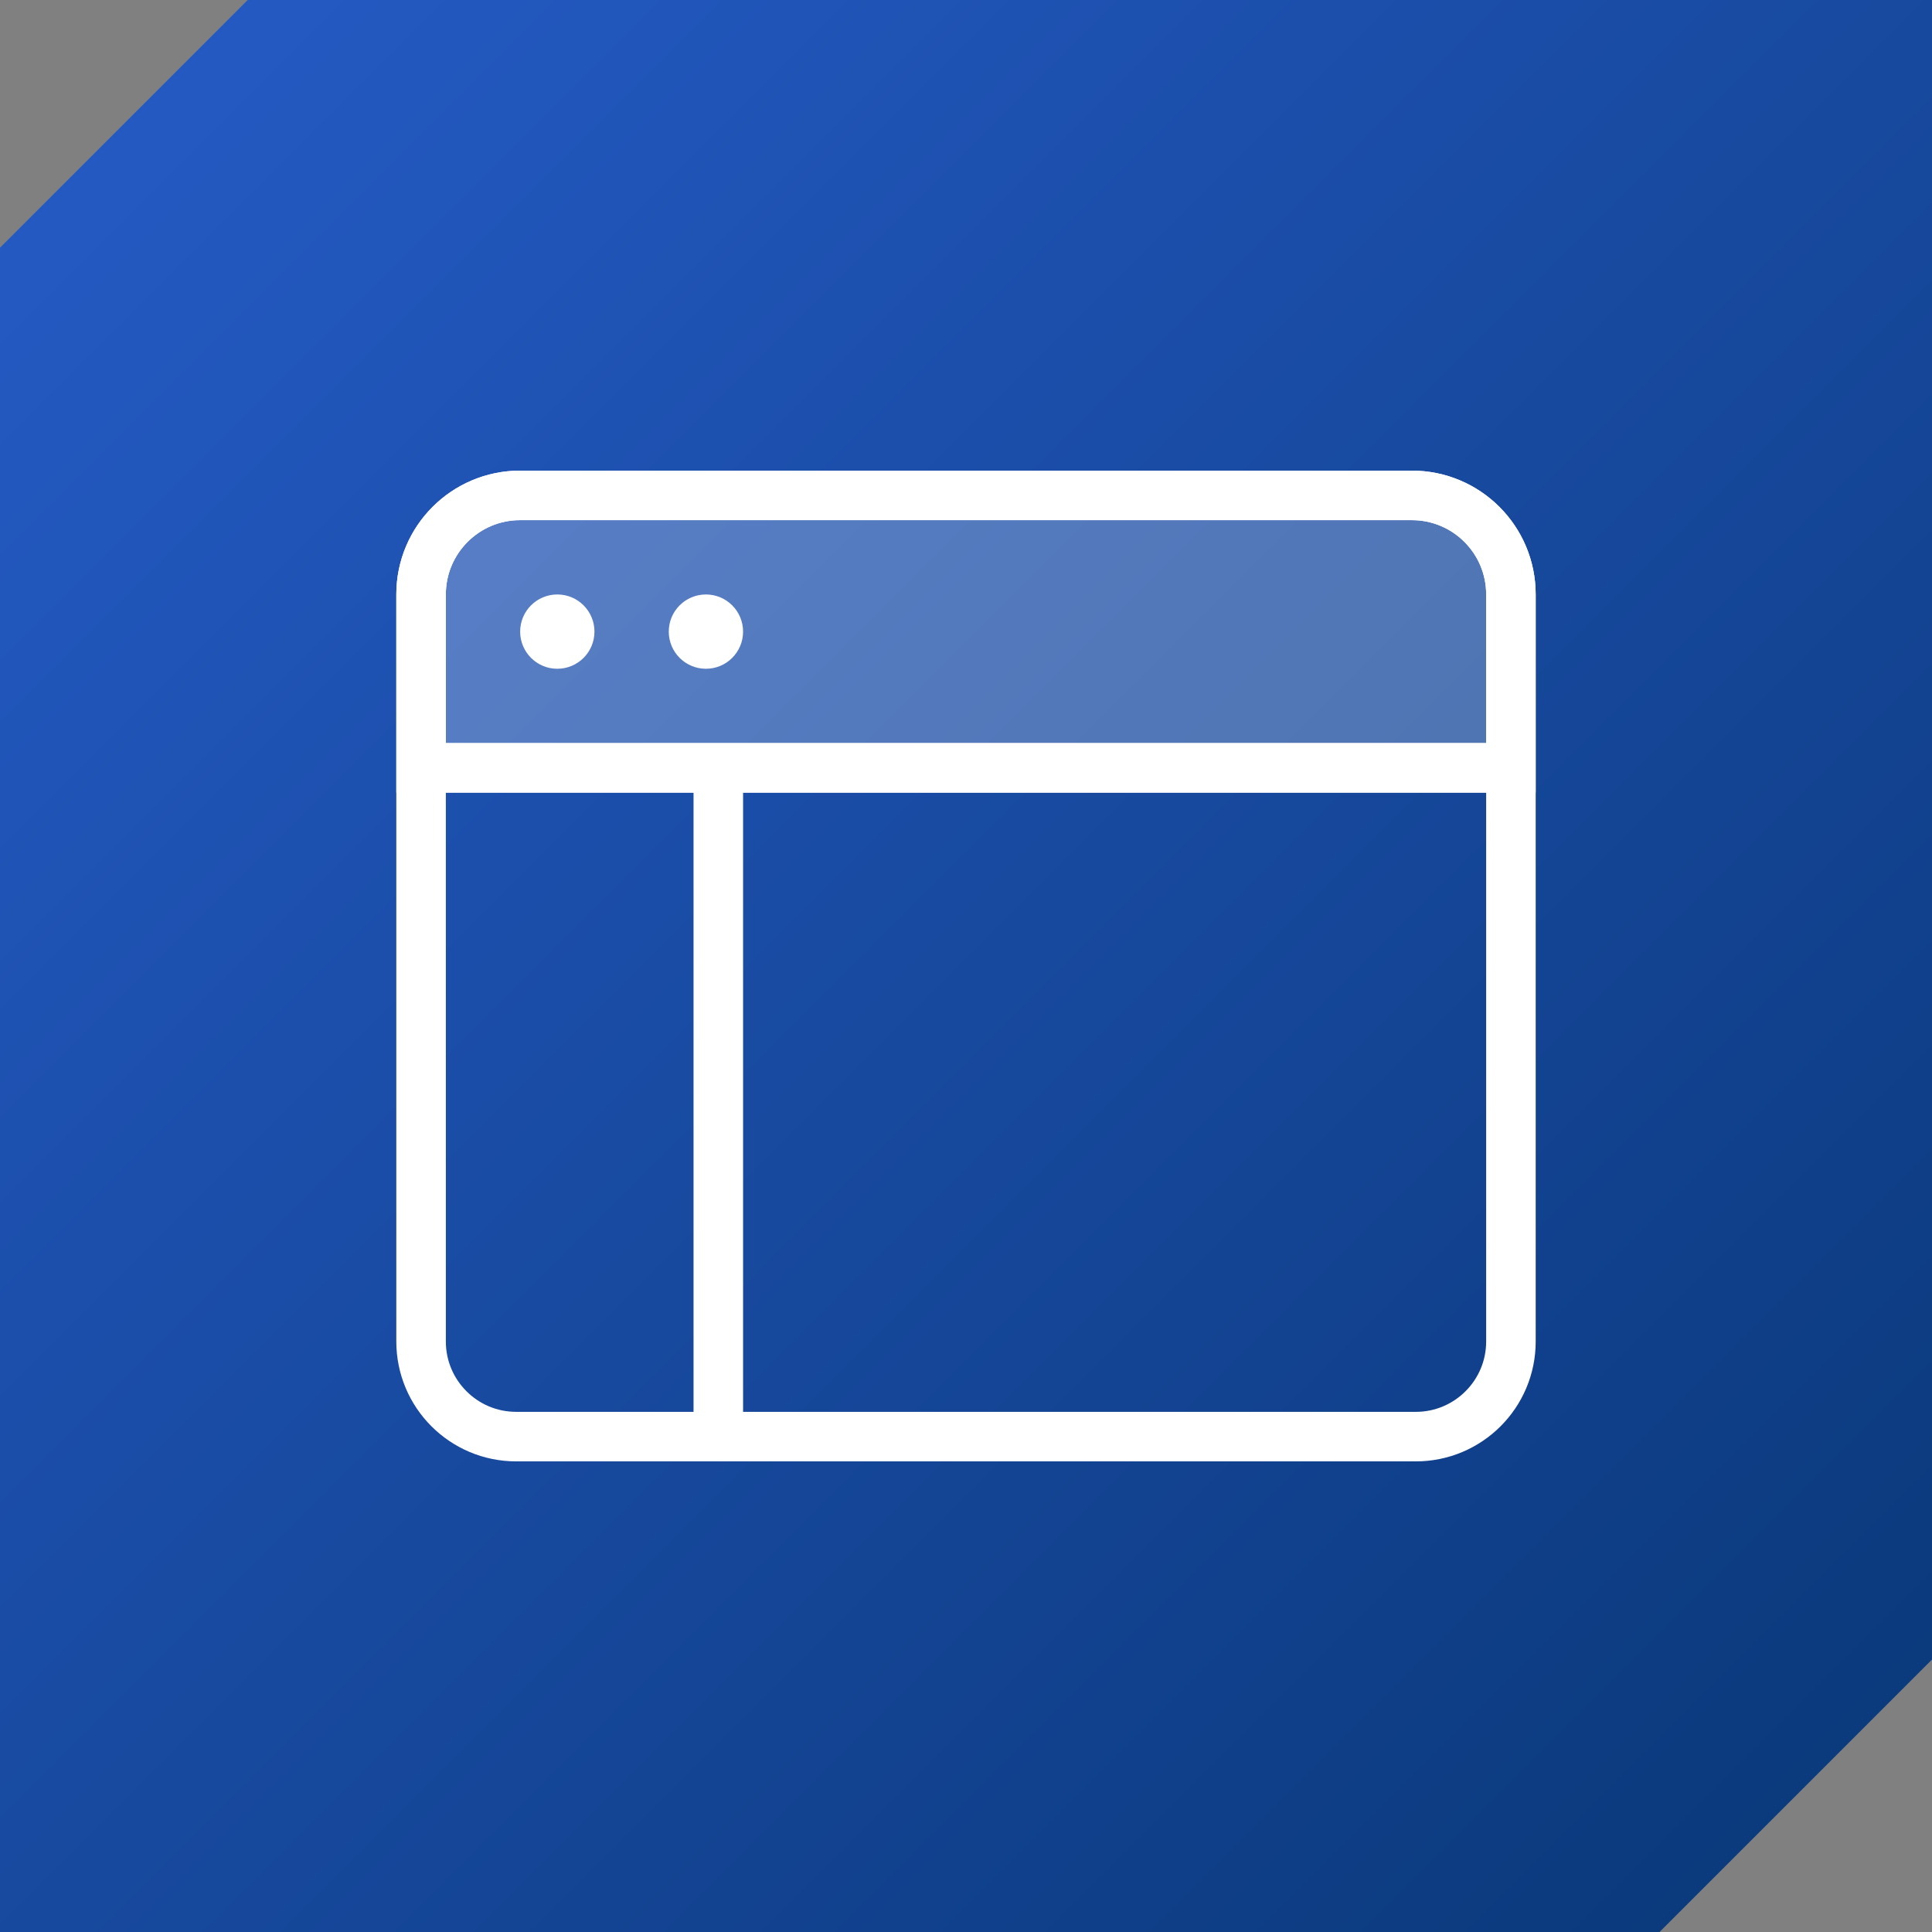
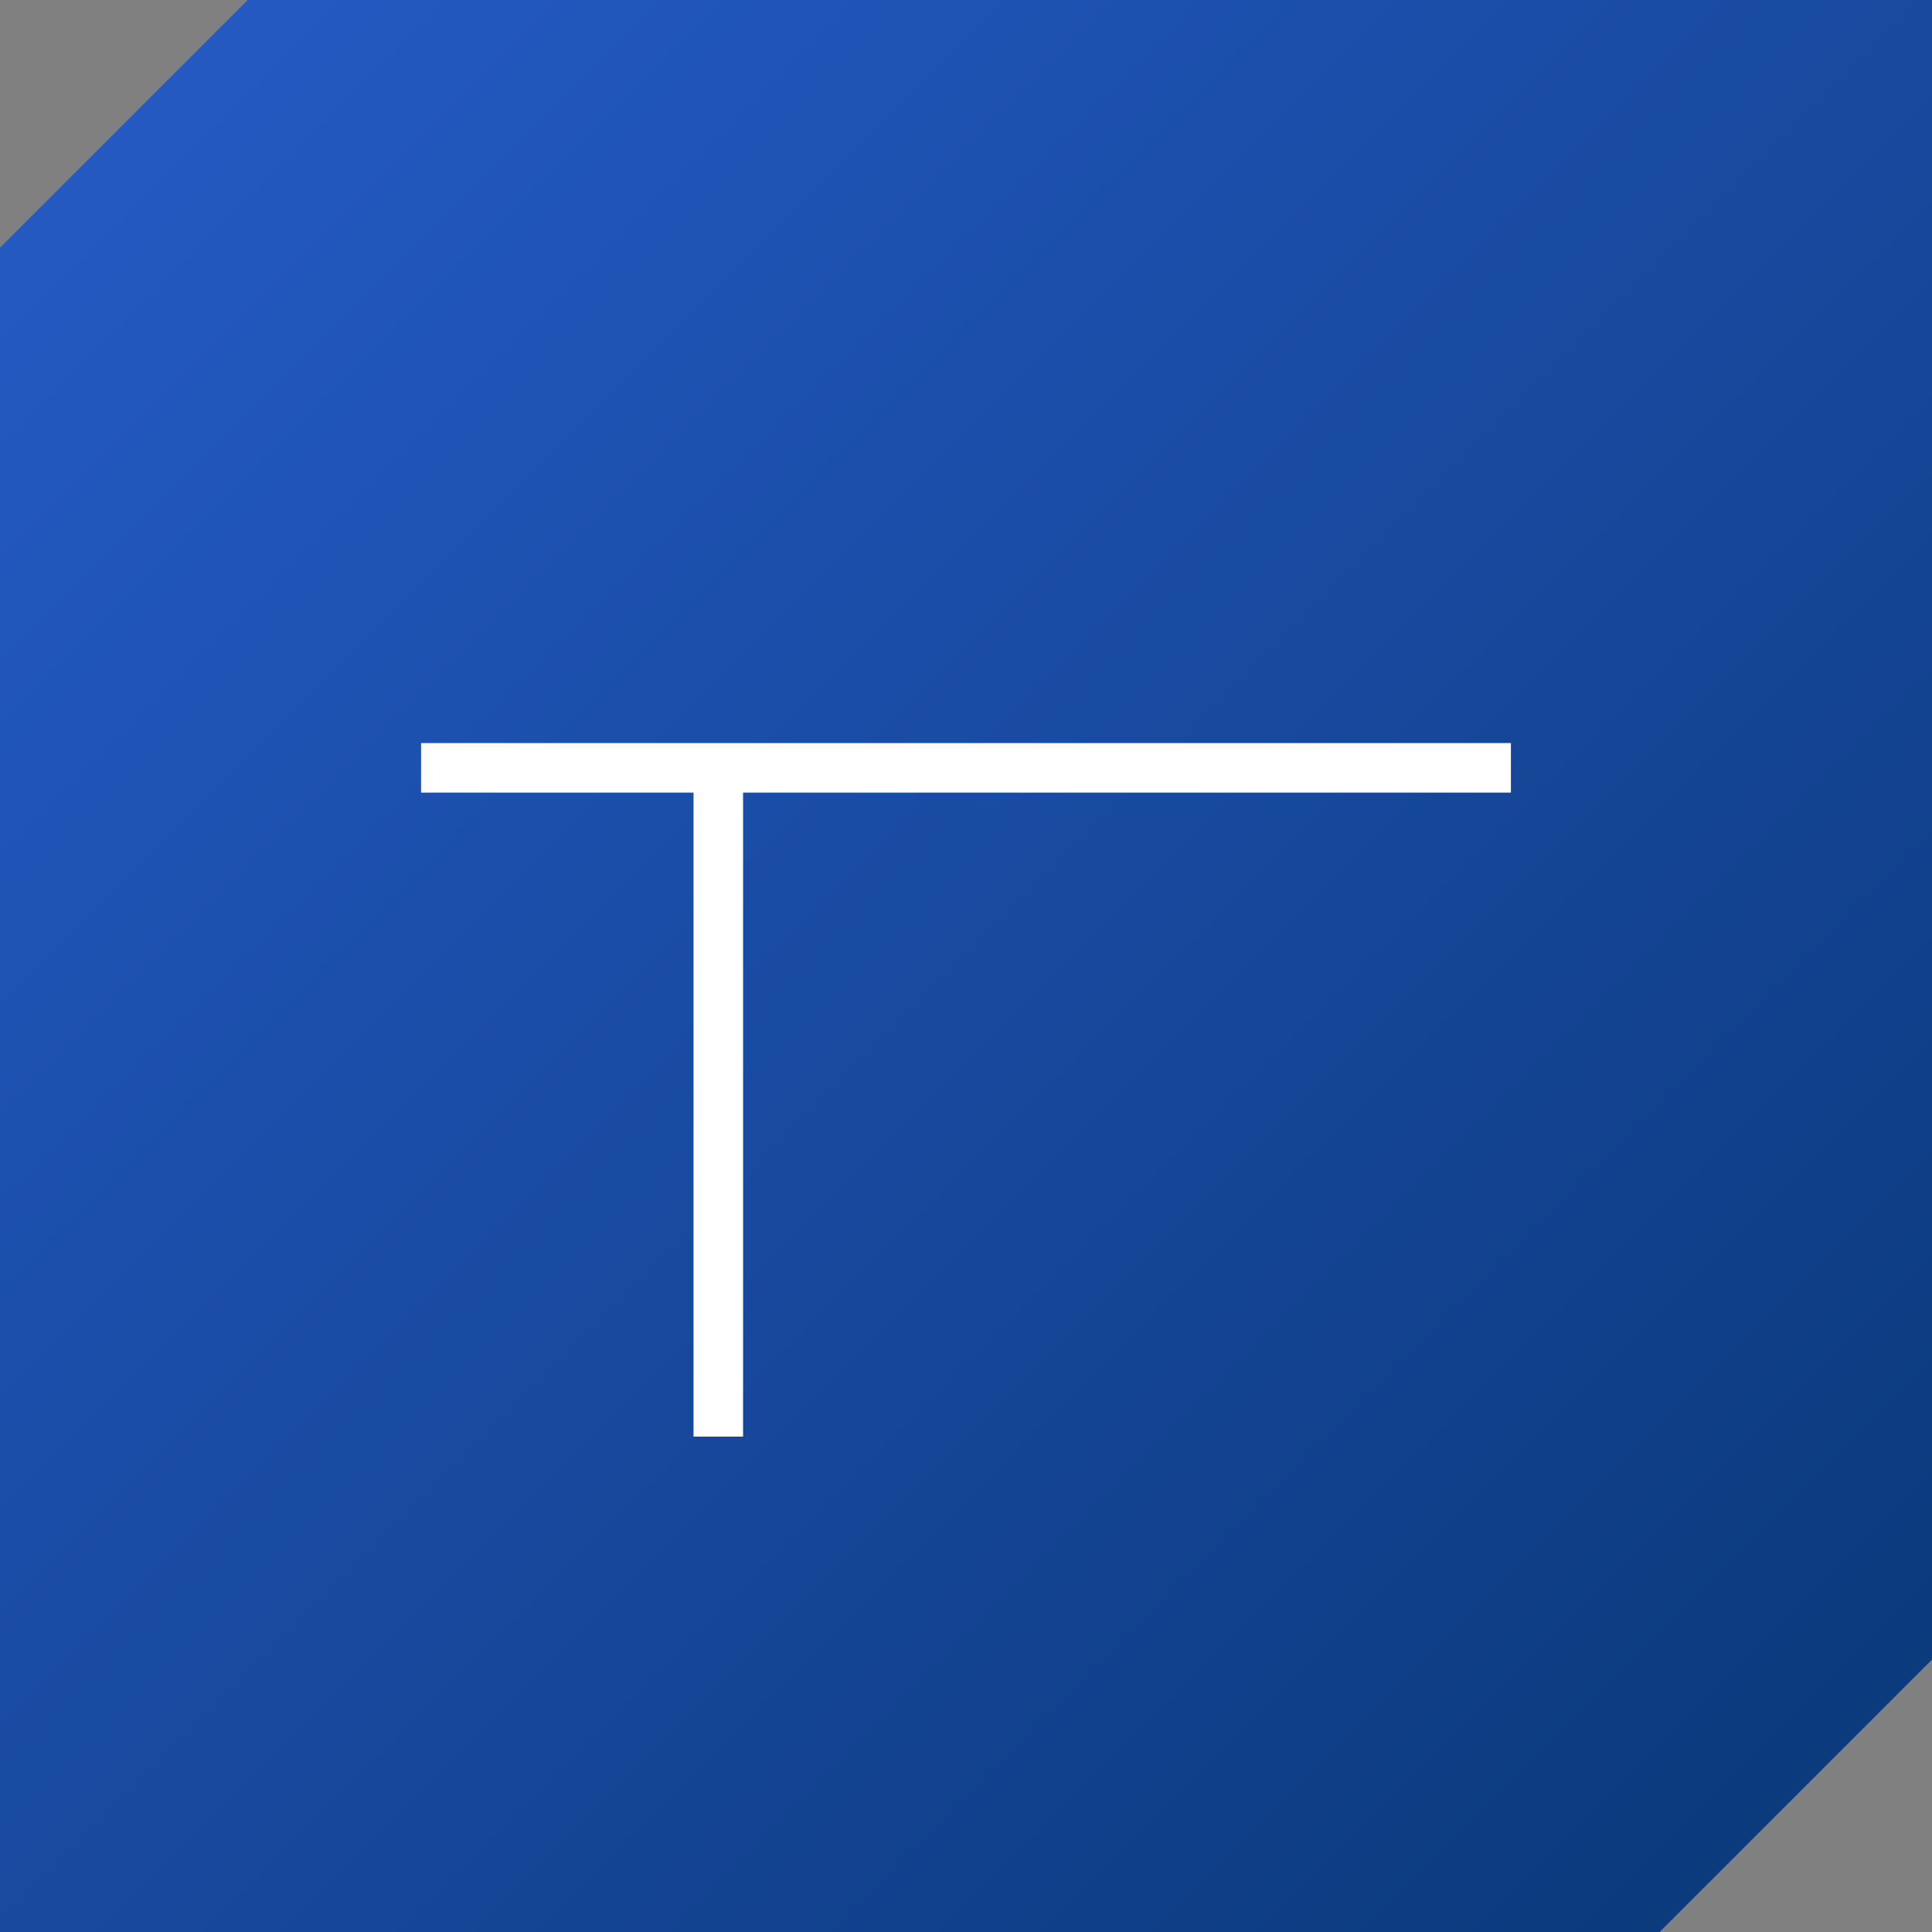
<svg xmlns="http://www.w3.org/2000/svg" id="Layer_1" viewBox="0 0 78 78">
  <rect x="0" y="0" width="78" height="78" fill="#808080" stroke="none" />
  <defs>
    <style>.cls-1{fill:#fff;}.cls-2{fill:rgba(255,255,255,.25);}.cls-2,.cls-3,.cls-4{stroke:#fff;stroke-width:2px;}.cls-3,.cls-4{fill:none;}.cls-5{fill:url(#linear-gradient);fill-rule:evenodd;}.cls-4{stroke-miterlimit:10;}</style>
    <linearGradient id="linear-gradient" x1="-915.92" y1="214.23" x2="-914.92" y2="213.23" gradientTransform="translate(71441.44 16710.1) scale(78 -78)" gradientUnits="userSpaceOnUse">
      <stop offset="0" stop-color="#265cc8" />
      <stop offset="1" stop-color="#093777" />
    </linearGradient>
  </defs>
  <path id="Combined-Shape-Copy" class="cls-5" d="M78,0v67l-11,11H0V10L10,0h68Z" />
  <line class="cls-4" x1="17" y1="31" x2="61" y2="31" />
  <line class="cls-4" x1="29" y1="31" x2="29" y2="58" />
-   <path class="cls-3" d="M21,20h36c2.21,0,4,1.79,4,4v30.16c0,2.12-1.72,3.84-3.84,3.84H20.84c-2.12,0-3.84-1.72-3.84-3.84v-30.16c0-2.21,1.79-4,4-4Z" />
-   <path class="cls-2" d="M21,20h36c2.21,0,4,1.79,4,4v7H17v-7c0-2.21,1.79-4,4-4Z" />
-   <circle class="cls-1" cx="22.5" cy="25.5" r="1.5" />
-   <circle class="cls-1" cx="28.5" cy="25.5" r="1.5" />
</svg>